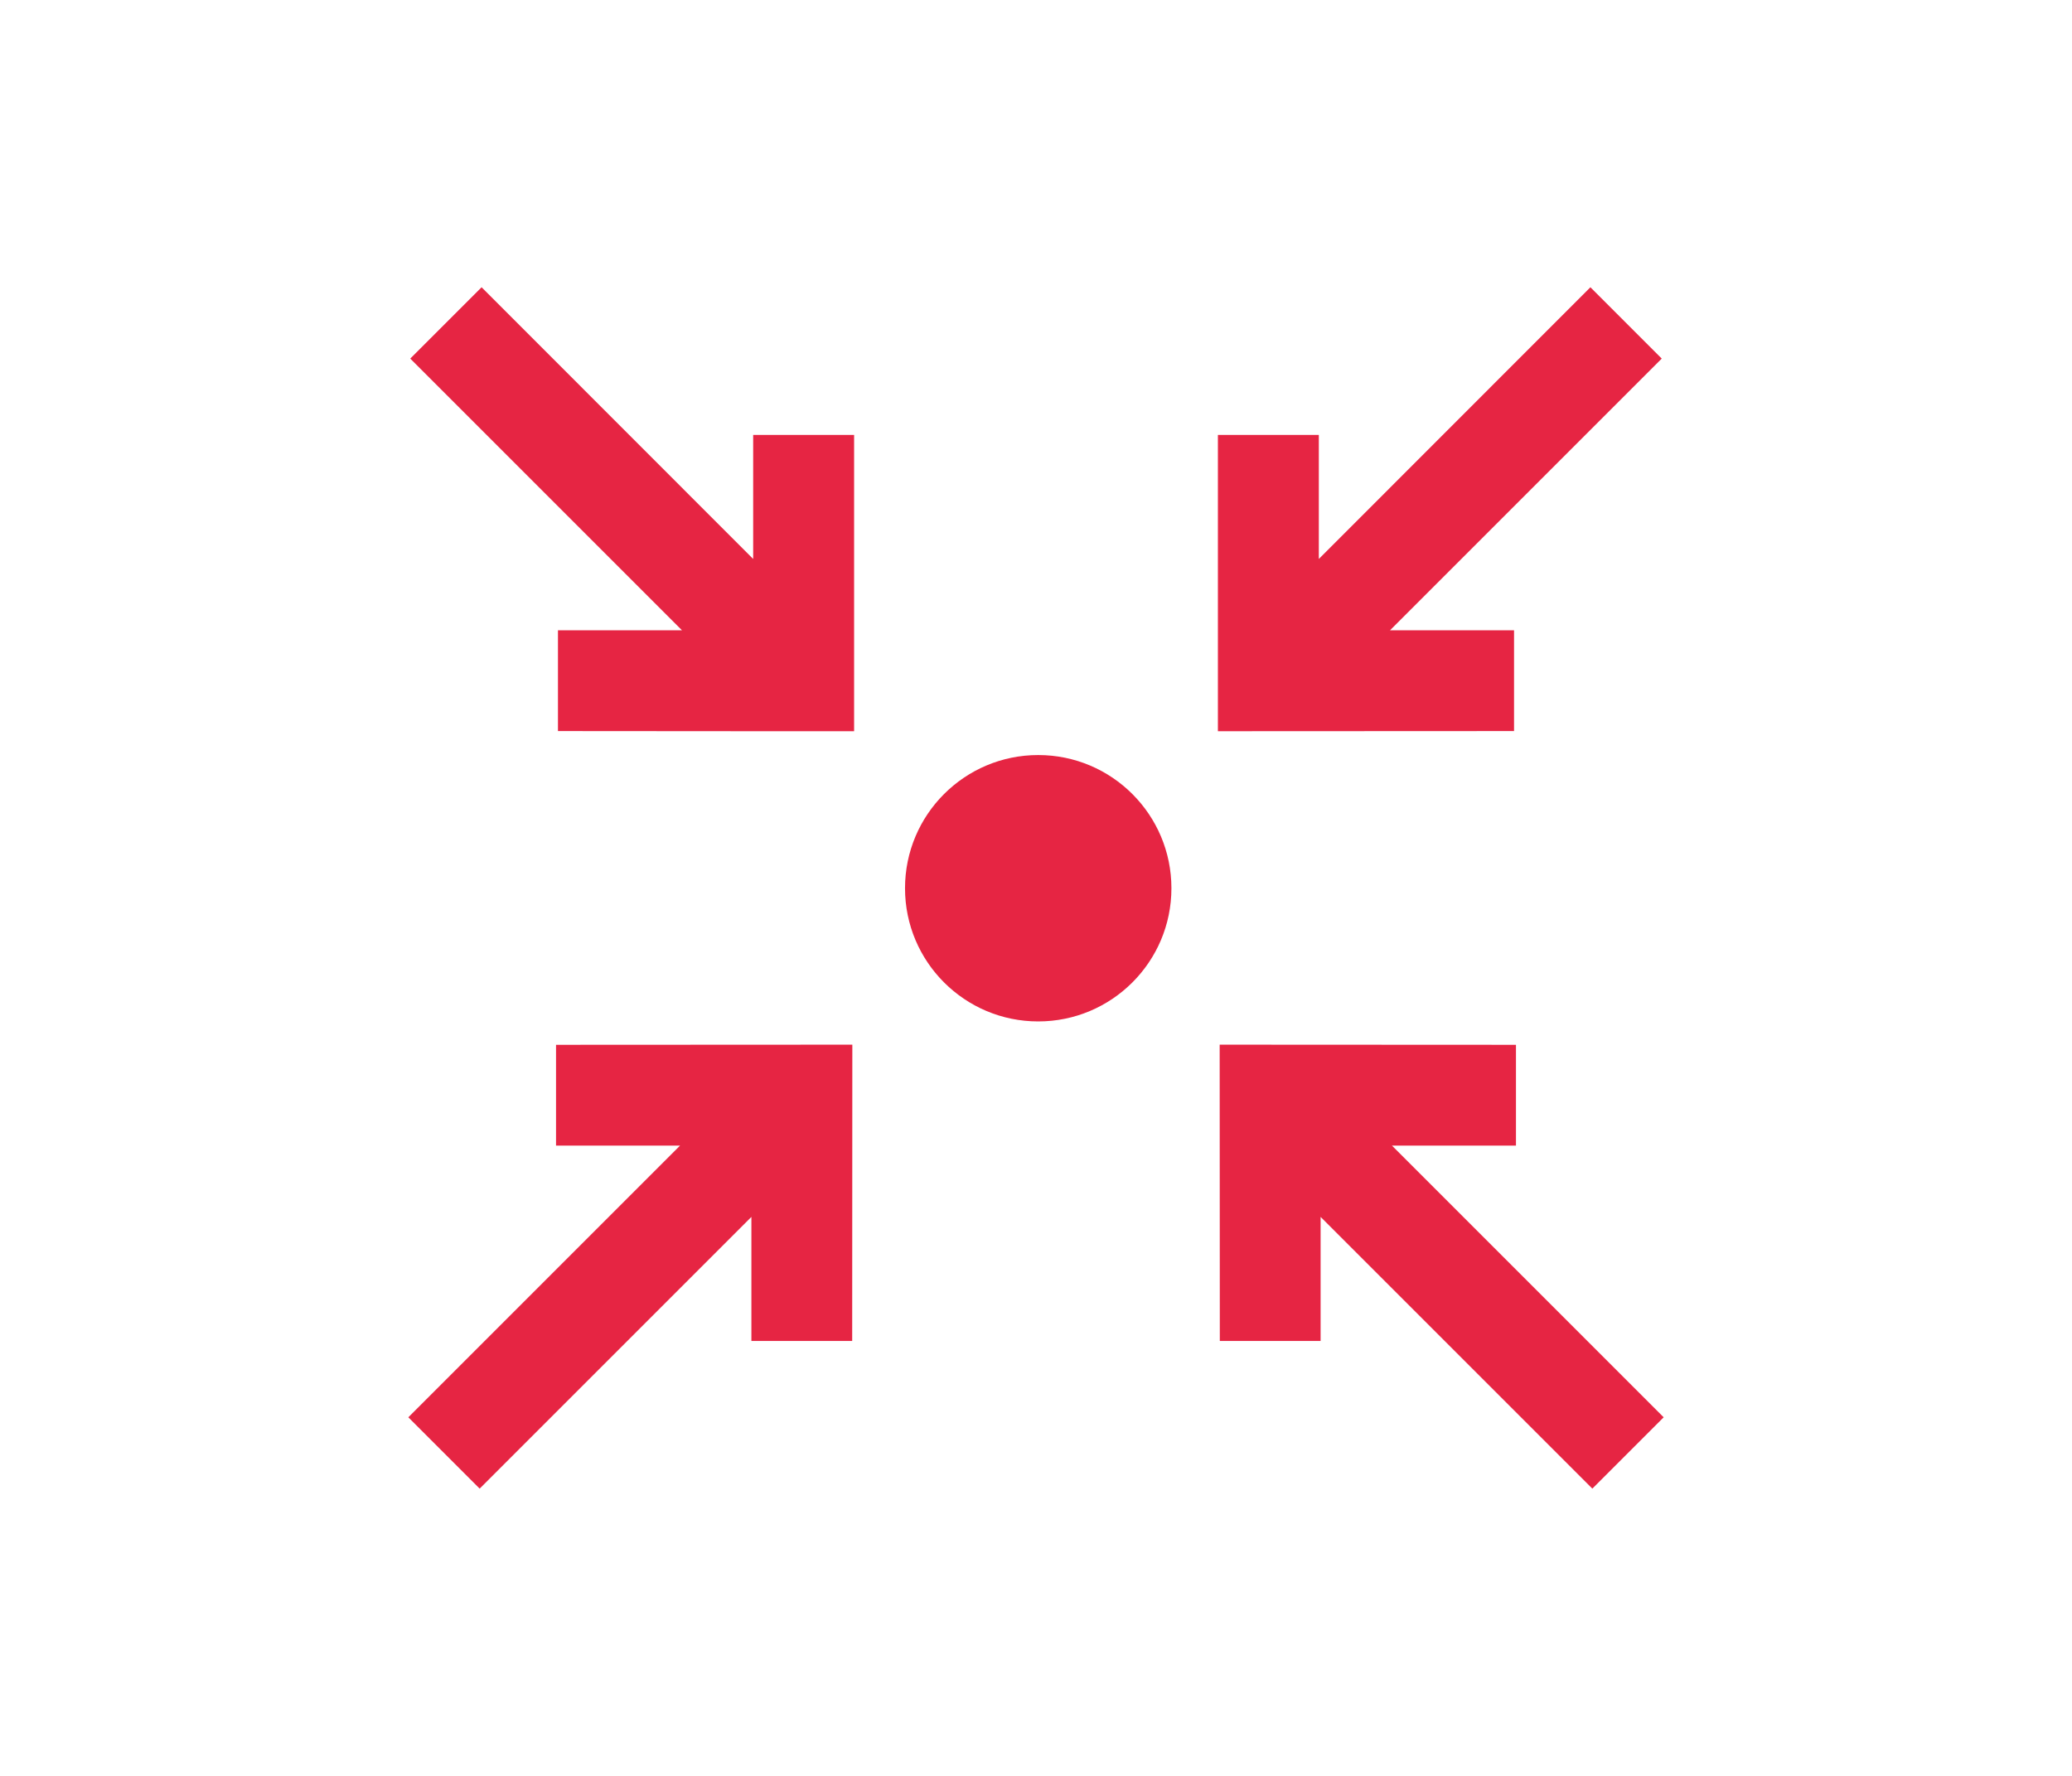
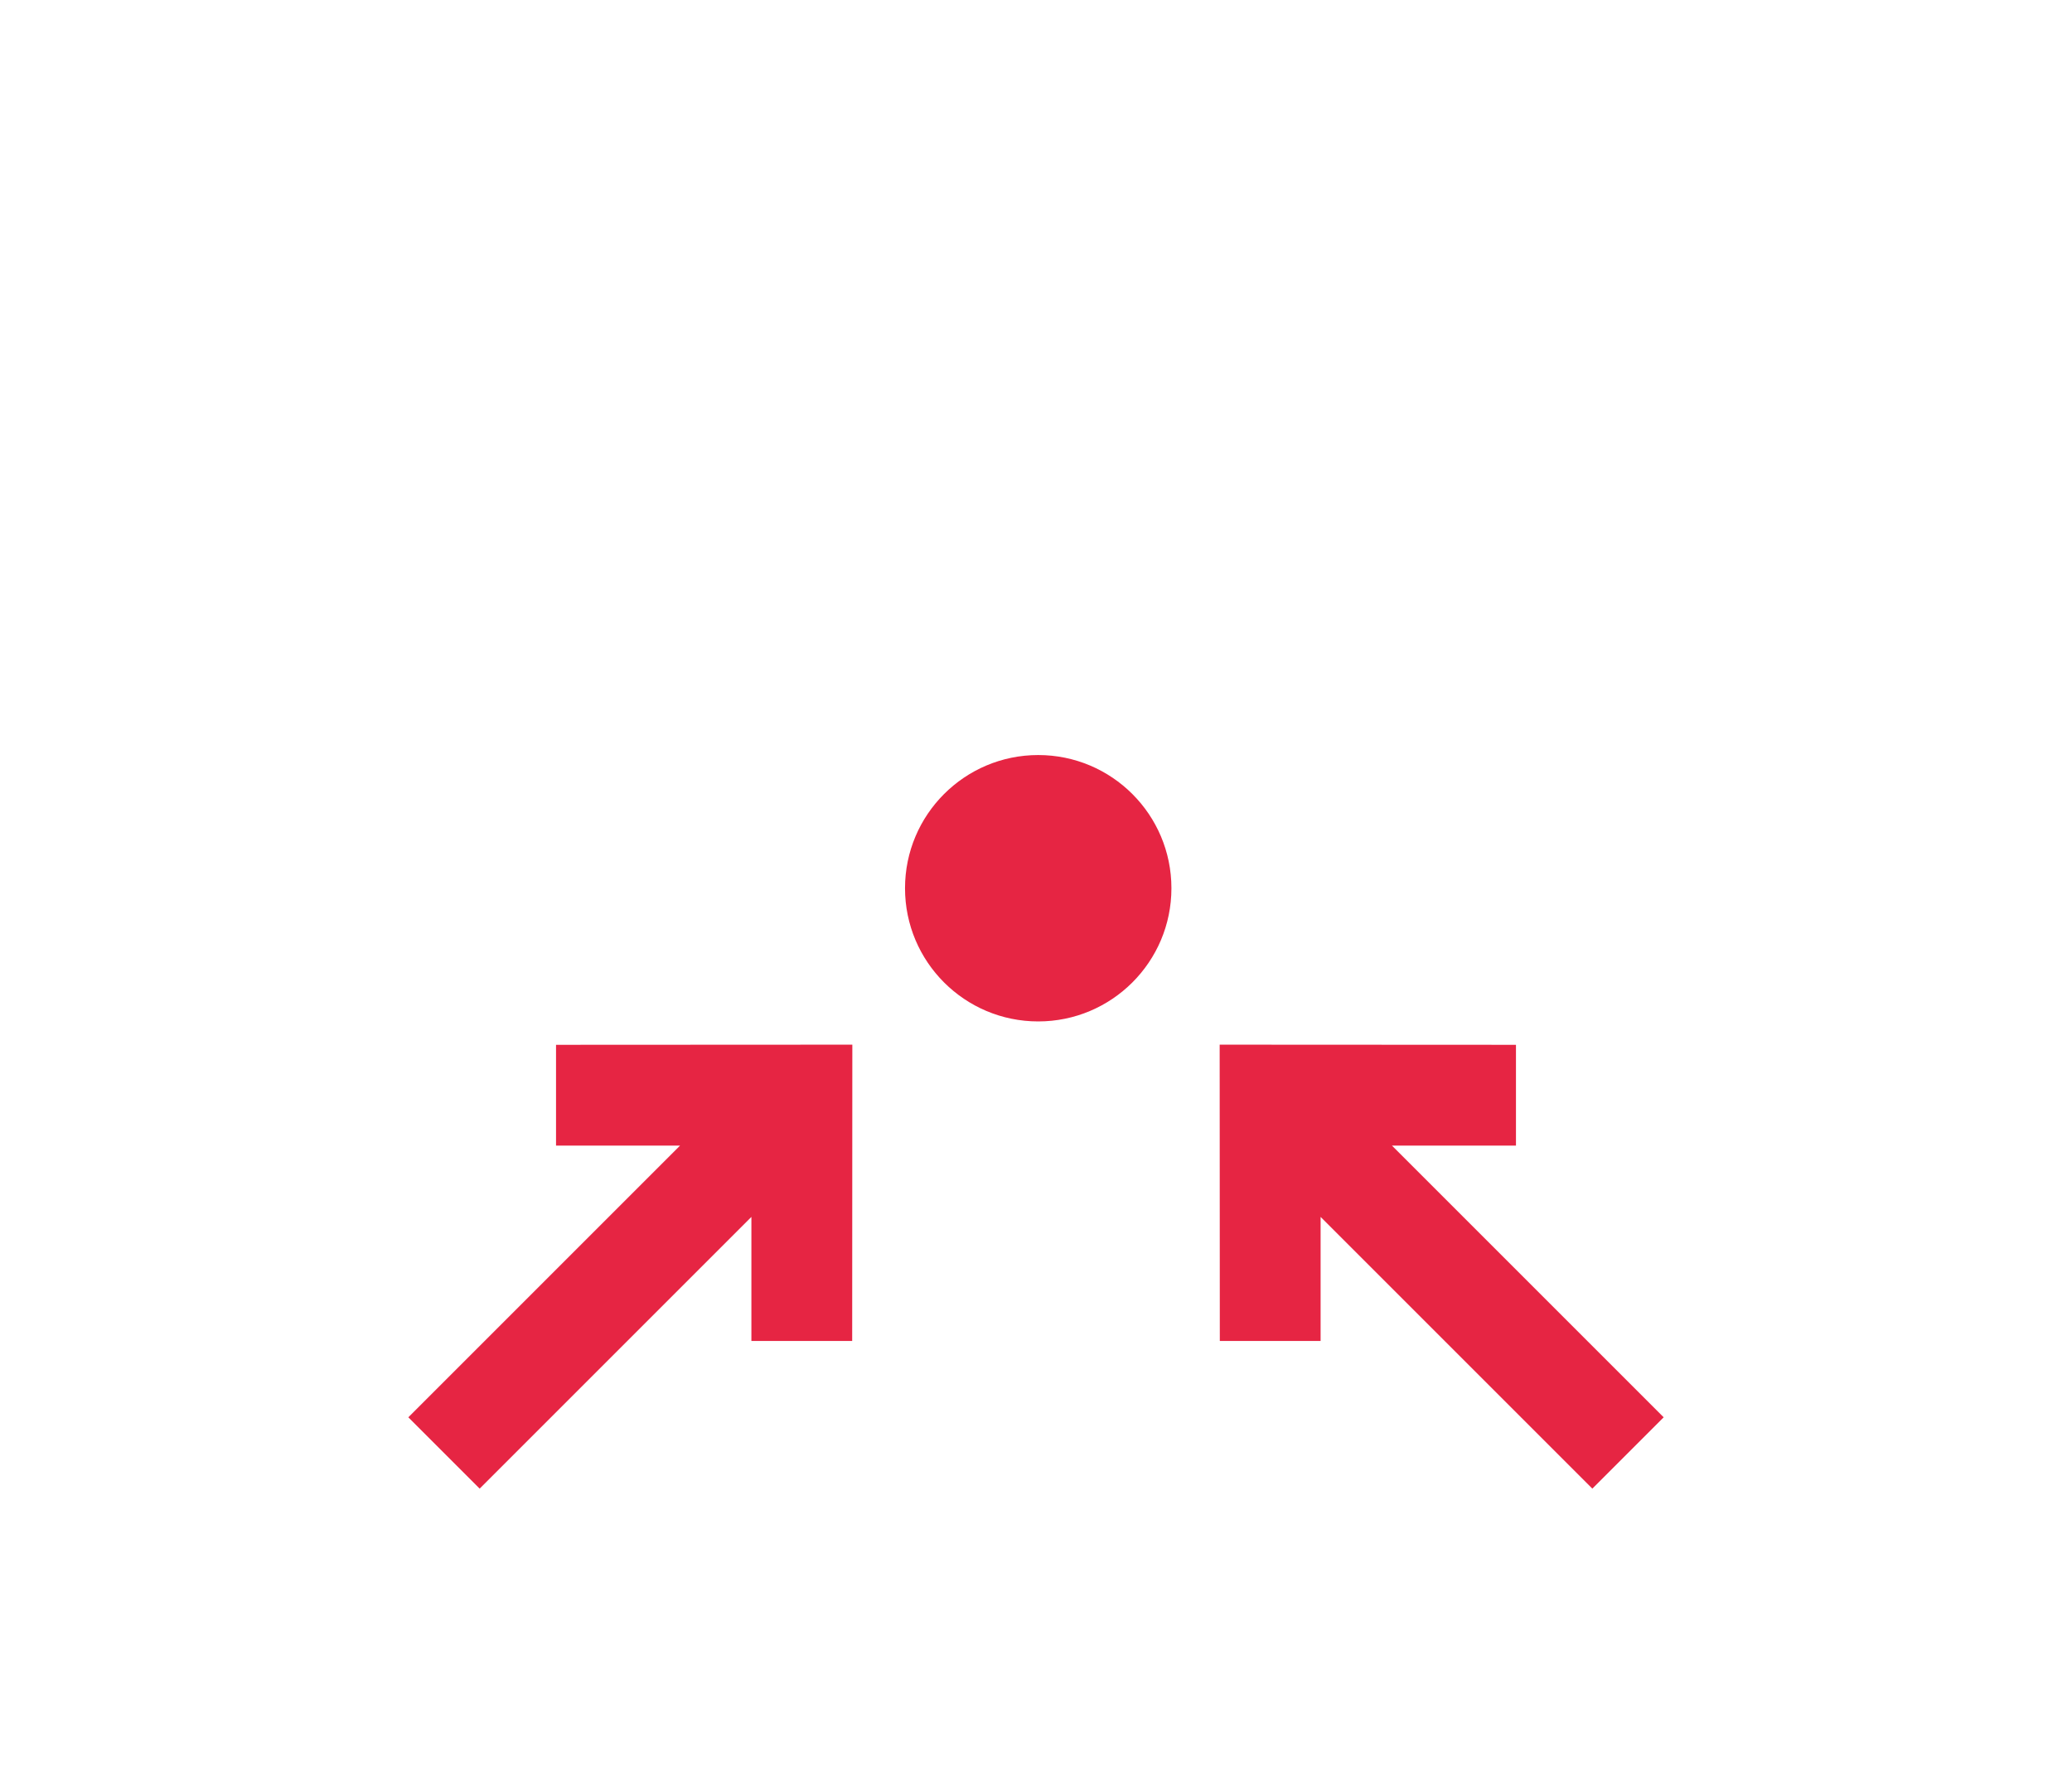
<svg xmlns="http://www.w3.org/2000/svg" width="140" height="120" version="1.1" viewBox="0 0 140 120">
  <defs>
    <style>
      .cls-1 {
        fill: #e62543;
      }
    </style>
  </defs>
  <g>
    <g id="Ebene_1">
      <g>
        <path class="cls-1" d="M70.15,51.02c-4.97,0-9,4.03-9,9s4.03,9,9,9,9-4.03,9-9-4.03-9-9-9Z" />
-         <polygon class="cls-1" points="50.89 29.39 50.89 37.77 32.54 19.41 27.72 24.23 46.08 42.59 37.7 42.59 37.7 49.4 50.89 49.41 57.71 49.41 57.71 29.39 50.89 29.39" />
        <polygon class="cls-1" points="37.57 77.41 45.95 77.41 27.59 95.77 32.41 100.59 50.77 82.23 50.77 90.61 57.58 90.61 57.59 70.59 37.57 70.6 37.57 77.41" />
-         <polygon class="cls-1" points="102.3 42.59 93.92 42.59 112.28 24.23 107.46 19.41 89.11 37.77 89.11 29.39 82.29 29.39 82.29 49.41 102.3 49.4 102.3 42.59" />
        <polygon class="cls-1" points="94.05 77.41 102.43 77.41 102.43 70.6 82.41 70.59 82.42 90.61 89.23 90.61 89.23 82.23 107.59 100.59 112.41 95.77 94.05 77.41" />
      </g>
    </g>
  </g>
</svg>